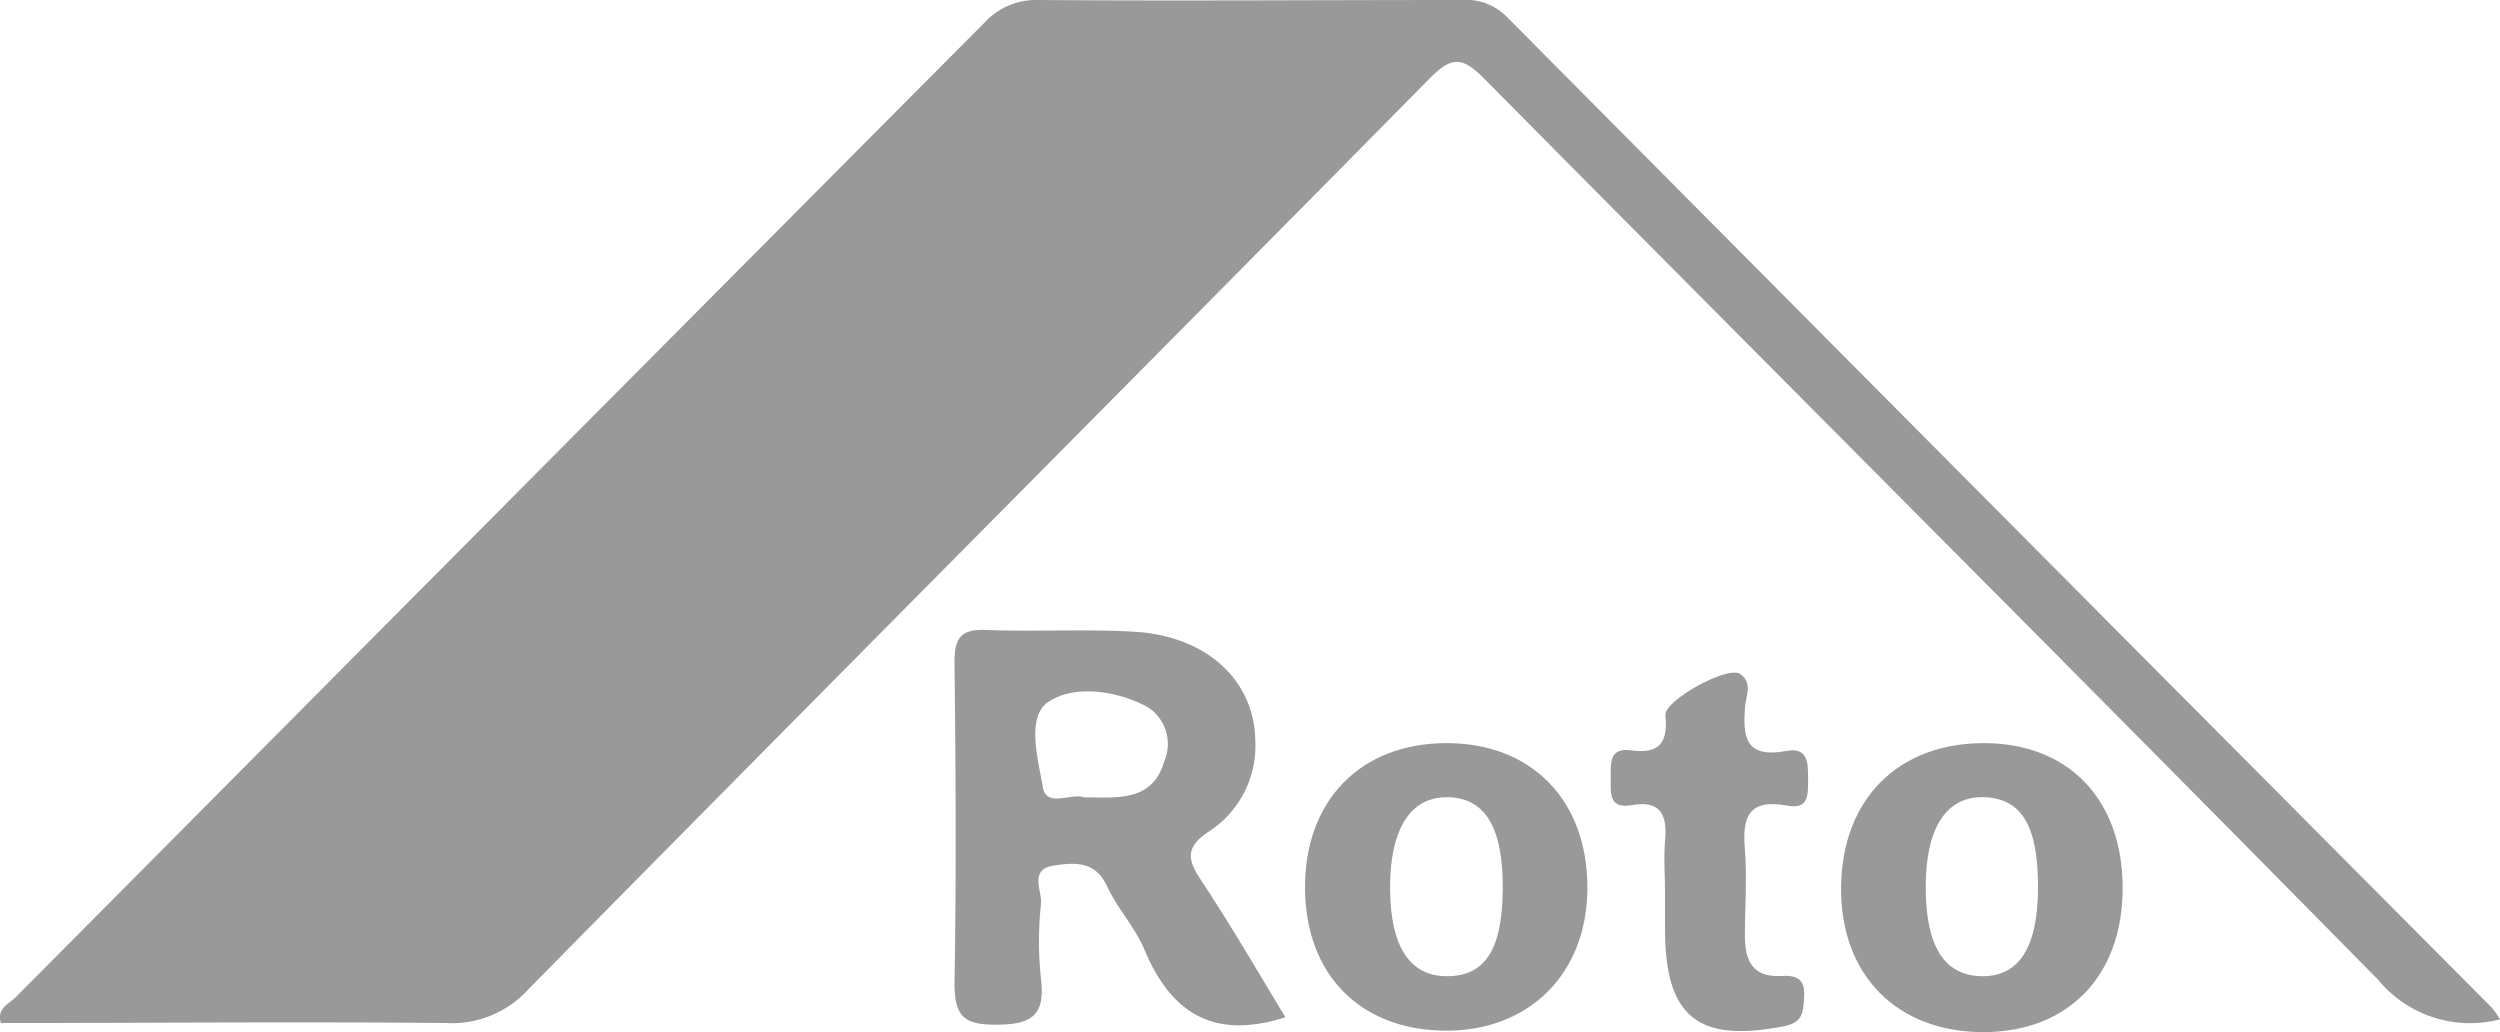
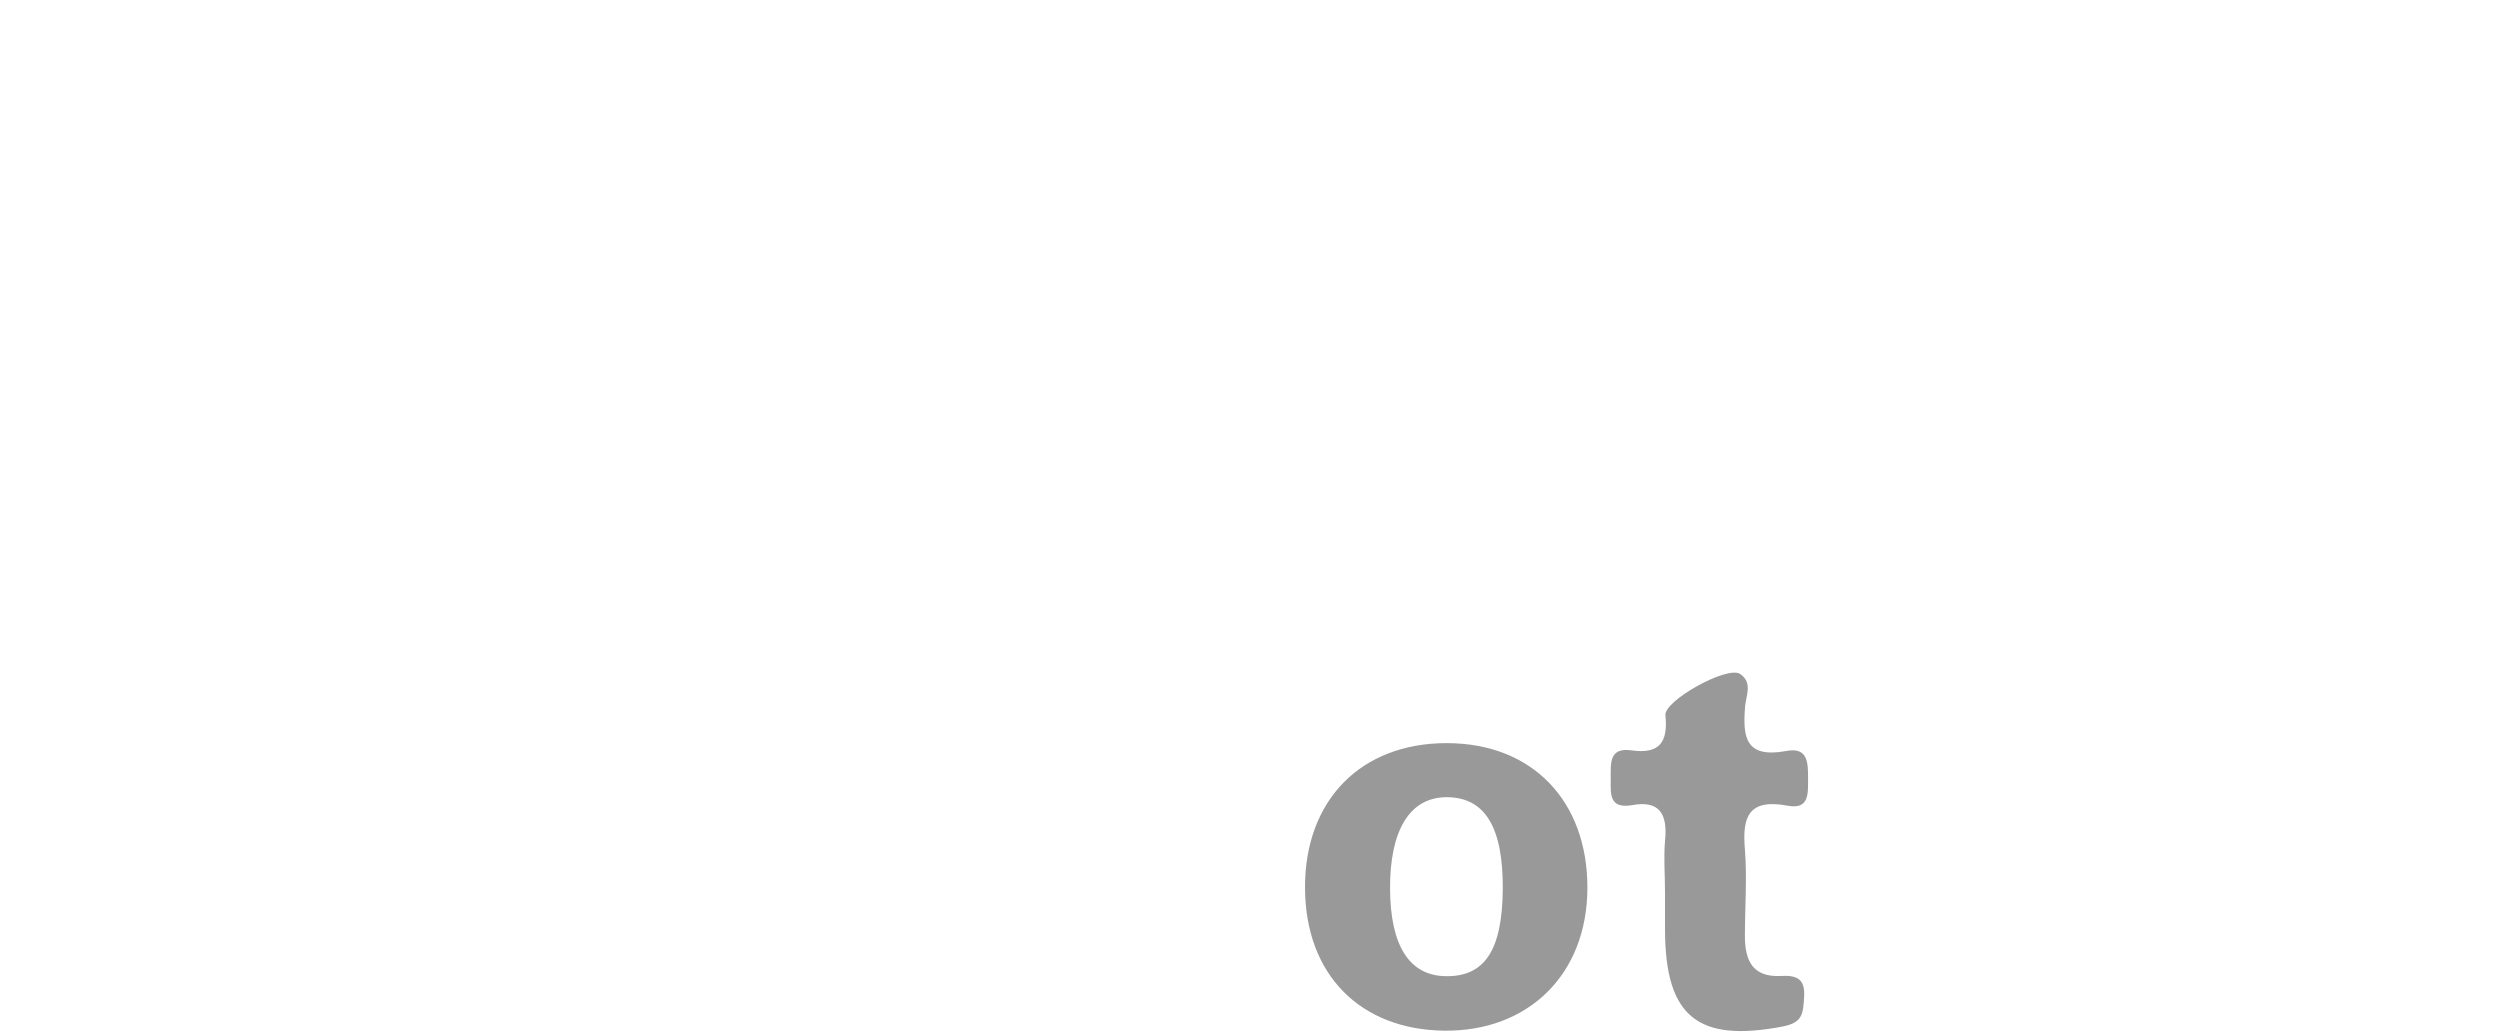
<svg xmlns="http://www.w3.org/2000/svg" width="121.11" height="50" viewBox="0 0 121.11 50">
  <title>roto</title>
  <g id="Layer_2" data-name="Layer 2">
    <g id="Layer_1-2" data-name="Layer 1">
-       <path d="M121.11,49.38a5.76,5.76,0,0,1-5.88-1.89C100.84,32.87,86.32,18.37,71.88,3.79c-1-1-1.53-1.11-2.61,0C54.74,18.51,40.13,33.18,25.6,47.92a5,5,0,0,1-4,1.64c-7.18-.07-14.37,0-21.56,0-.21-.72.4-.93.72-1.25Q24.21,24.7,47.66,1.13A3.4,3.4,0,0,1,50.32,0C57.14.05,64,0,70.76,0A2.79,2.79,0,0,1,73,.82q23.83,24,47.72,48A4.93,4.93,0,0,1,121.11,49.38Z" fill="#999" />
-       <path d="M58.19,42.65c-.67-1-.78-1.62.39-2.38a4.94,4.94,0,0,0,2.23-4.42c-.05-2.87-2.32-5-5.75-5.24-2.41-.15-4.84,0-7.25-.09-1.3-.06-1.58.4-1.57,1.63.06,5.16.09,10.33,0,15.49,0,1.65.51,2,2,2,1.74,0,2.4-.44,2.19-2.22a16.94,16.94,0,0,1,0-3.63c.06-.64-.6-1.68.63-1.86,1-.15,2-.23,2.57,1,.5,1.09,1.37,2,1.83,3.12,1.27,3,3.31,4.35,6.81,3.23C60.92,47.05,59.62,44.81,58.19,42.65ZM56.4,36.88c-.5,1.76-1.93,1.78-3.36,1.75h-.52c-.59-.24-1.83.53-2-.5-.24-1.38-.81-3.41.27-4.13,1.23-.82,3.21-.57,4.73.21A2.11,2.11,0,0,1,56.4,36.88Z" fill="#999" />
      <path d="M70.08,36c-4.16,0-6.87,2.77-6.86,7s2.69,6.88,6.74,6.93,6.93-2.7,6.94-6.91S74.24,36,70.08,36Zm0,11.29c-1.8,0-2.73-1.47-2.74-4.25s.93-4.43,2.76-4.42,2.72,1.44,2.7,4.45S71.89,47.31,70.06,47.29Z" fill="#999" />
-       <path d="M96.1,36c-4.15,0-6.88,2.72-6.91,7s2.75,7,6.88,7,6.77-2.73,6.76-7S100.21,36,96.1,36Zm-.16,11.29c-1.78-.06-2.65-1.48-2.65-4.33s1-4.41,2.84-4.34,2.6,1.44,2.6,4.34S97.83,47.35,95.94,47.29Z" fill="#999" />
      <path d="M84.53,41.15c.11,1.39,0,2.8,0,4.2,0,1.19.38,2,1.74,1.93.79-.05,1.18.16,1.13,1s-.08,1.25-1,1.44c-4.13.8-5.72-.44-5.74-4.64V43.22c0-.83-.07-1.66,0-2.48.13-1.27-.23-2-1.63-1.73-1.1.17-1-.58-1-1.31s-.08-1.5,1-1.35c1.36.19,1.78-.38,1.65-1.7-.08-.7,3-2.42,3.62-2s.28,1.06.24,1.57c-.12,1.48,0,2.53,2,2.16,1.05-.2,1.05.58,1.05,1.33s.06,1.52-1,1.32C84.67,38.67,84.4,39.62,84.53,41.15Z" fill="#999" />
    </g>
  </g>
</svg>